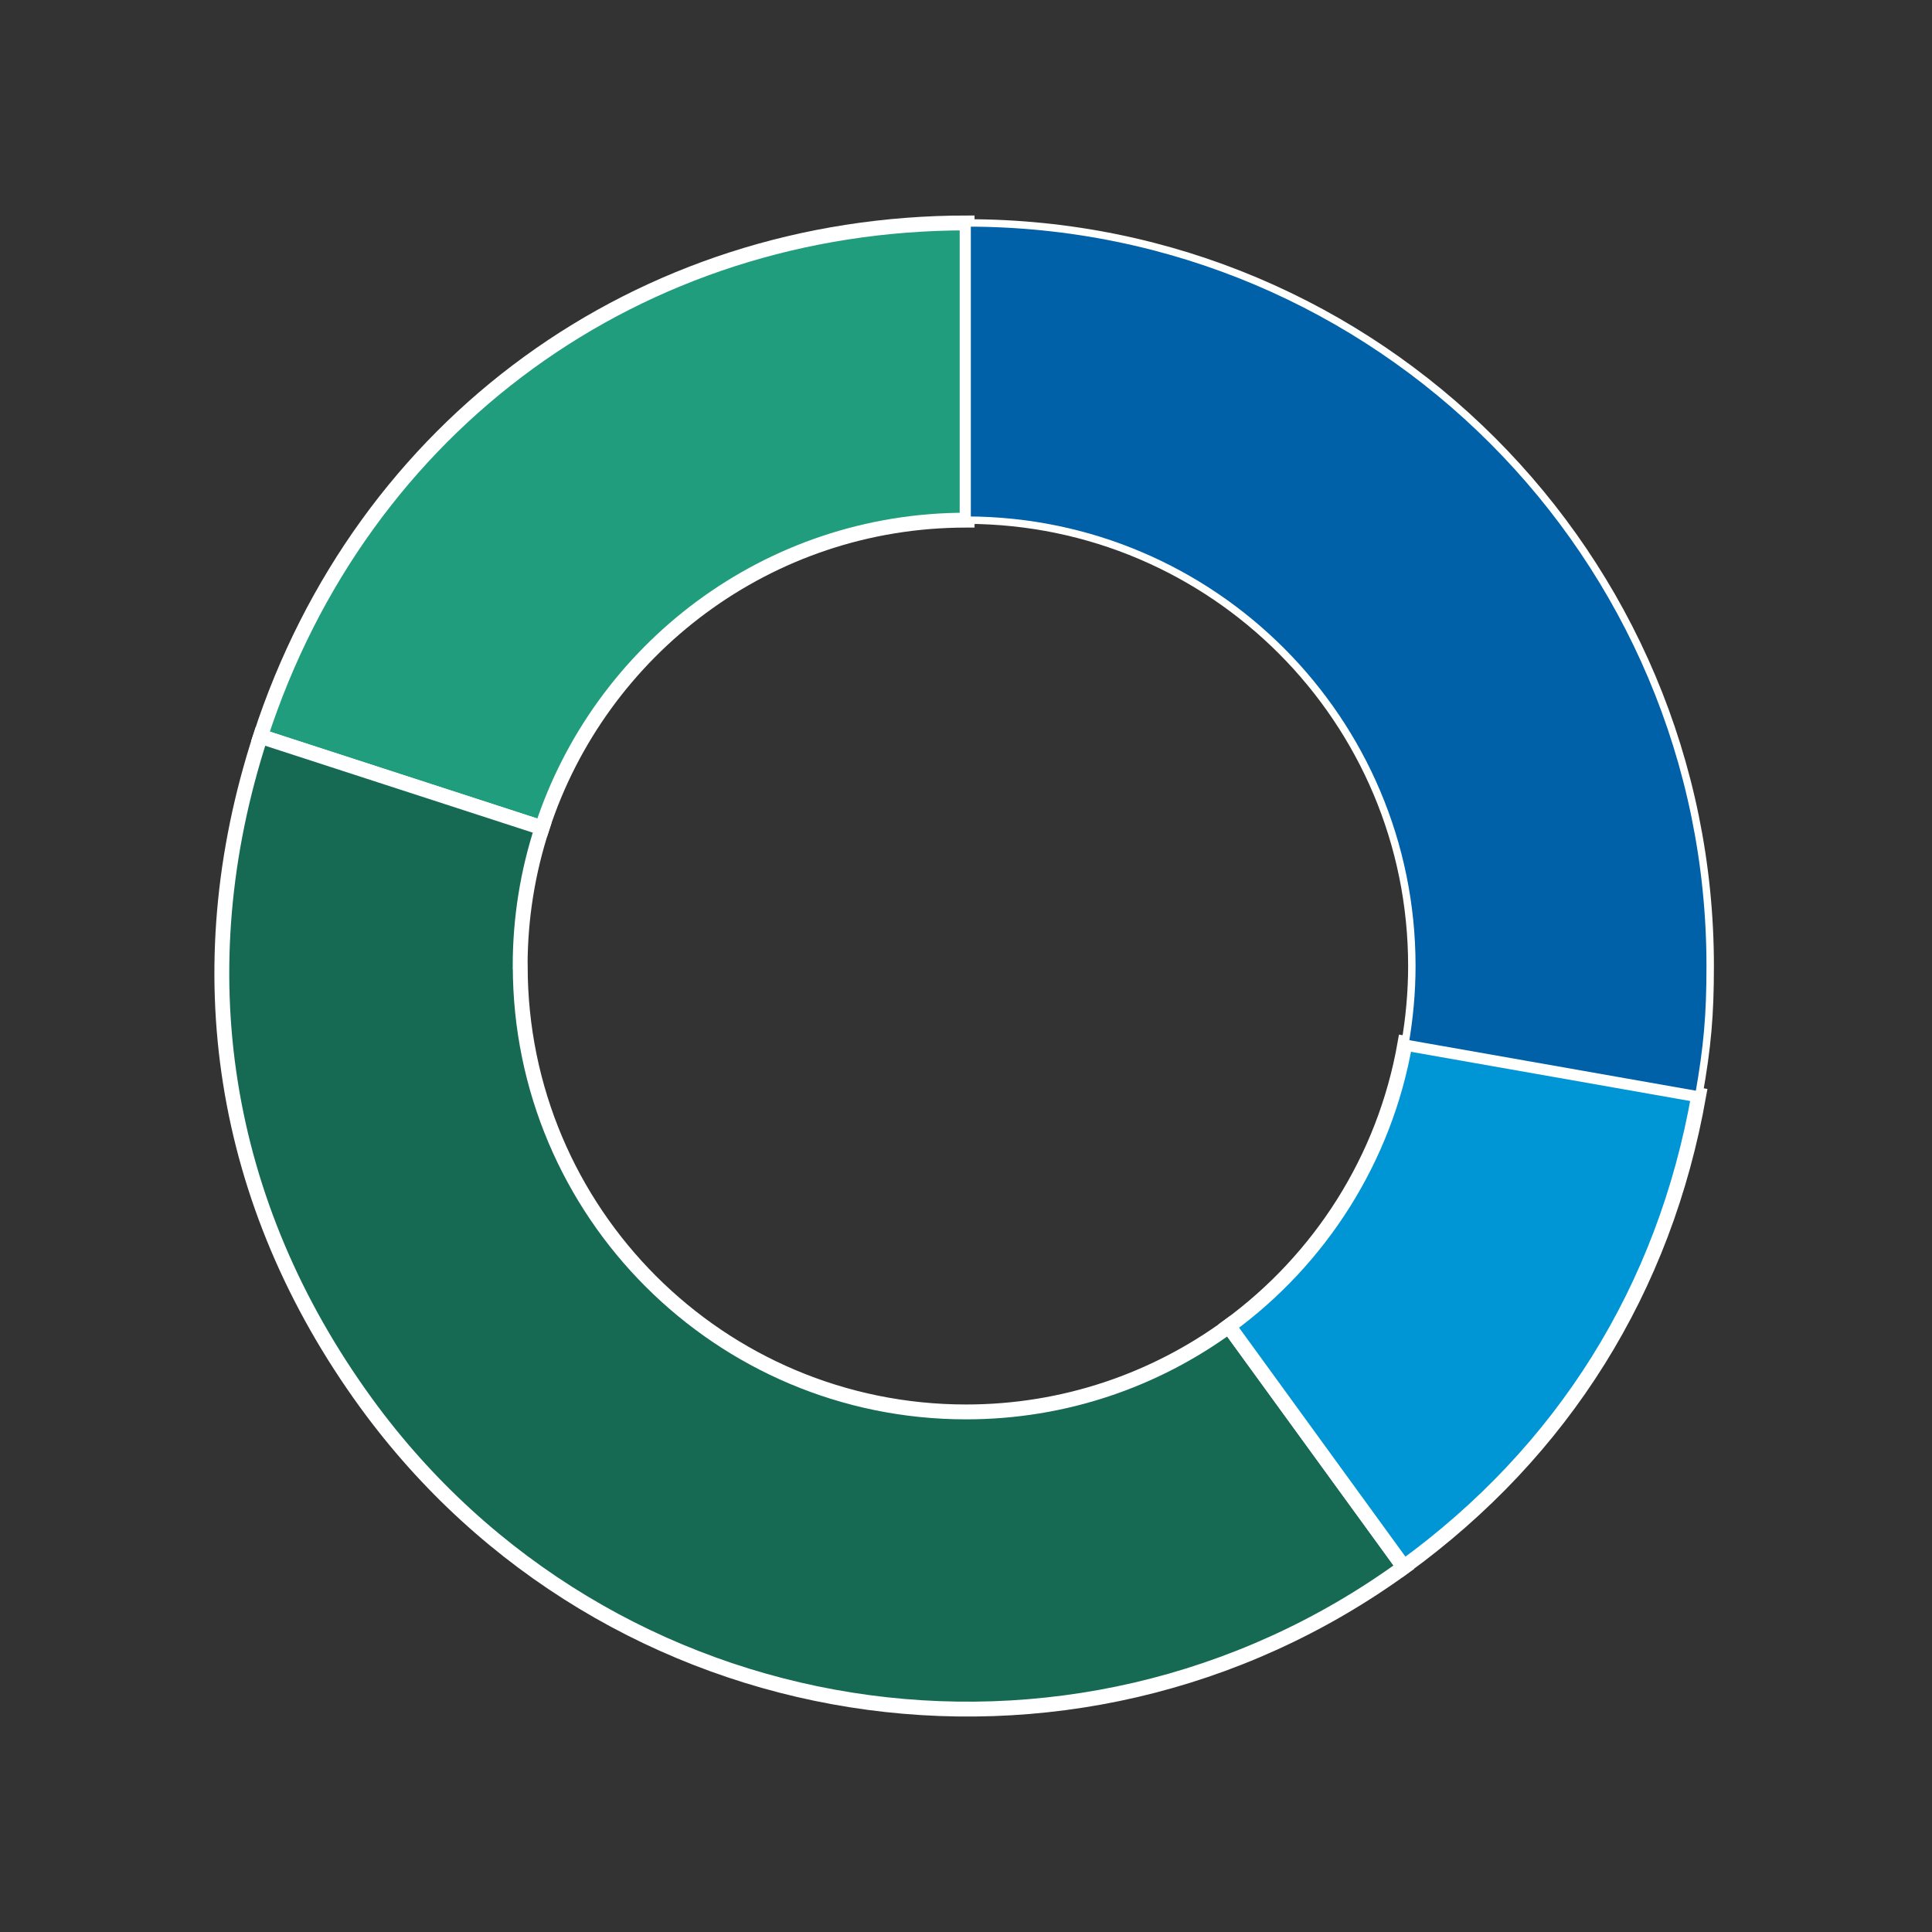
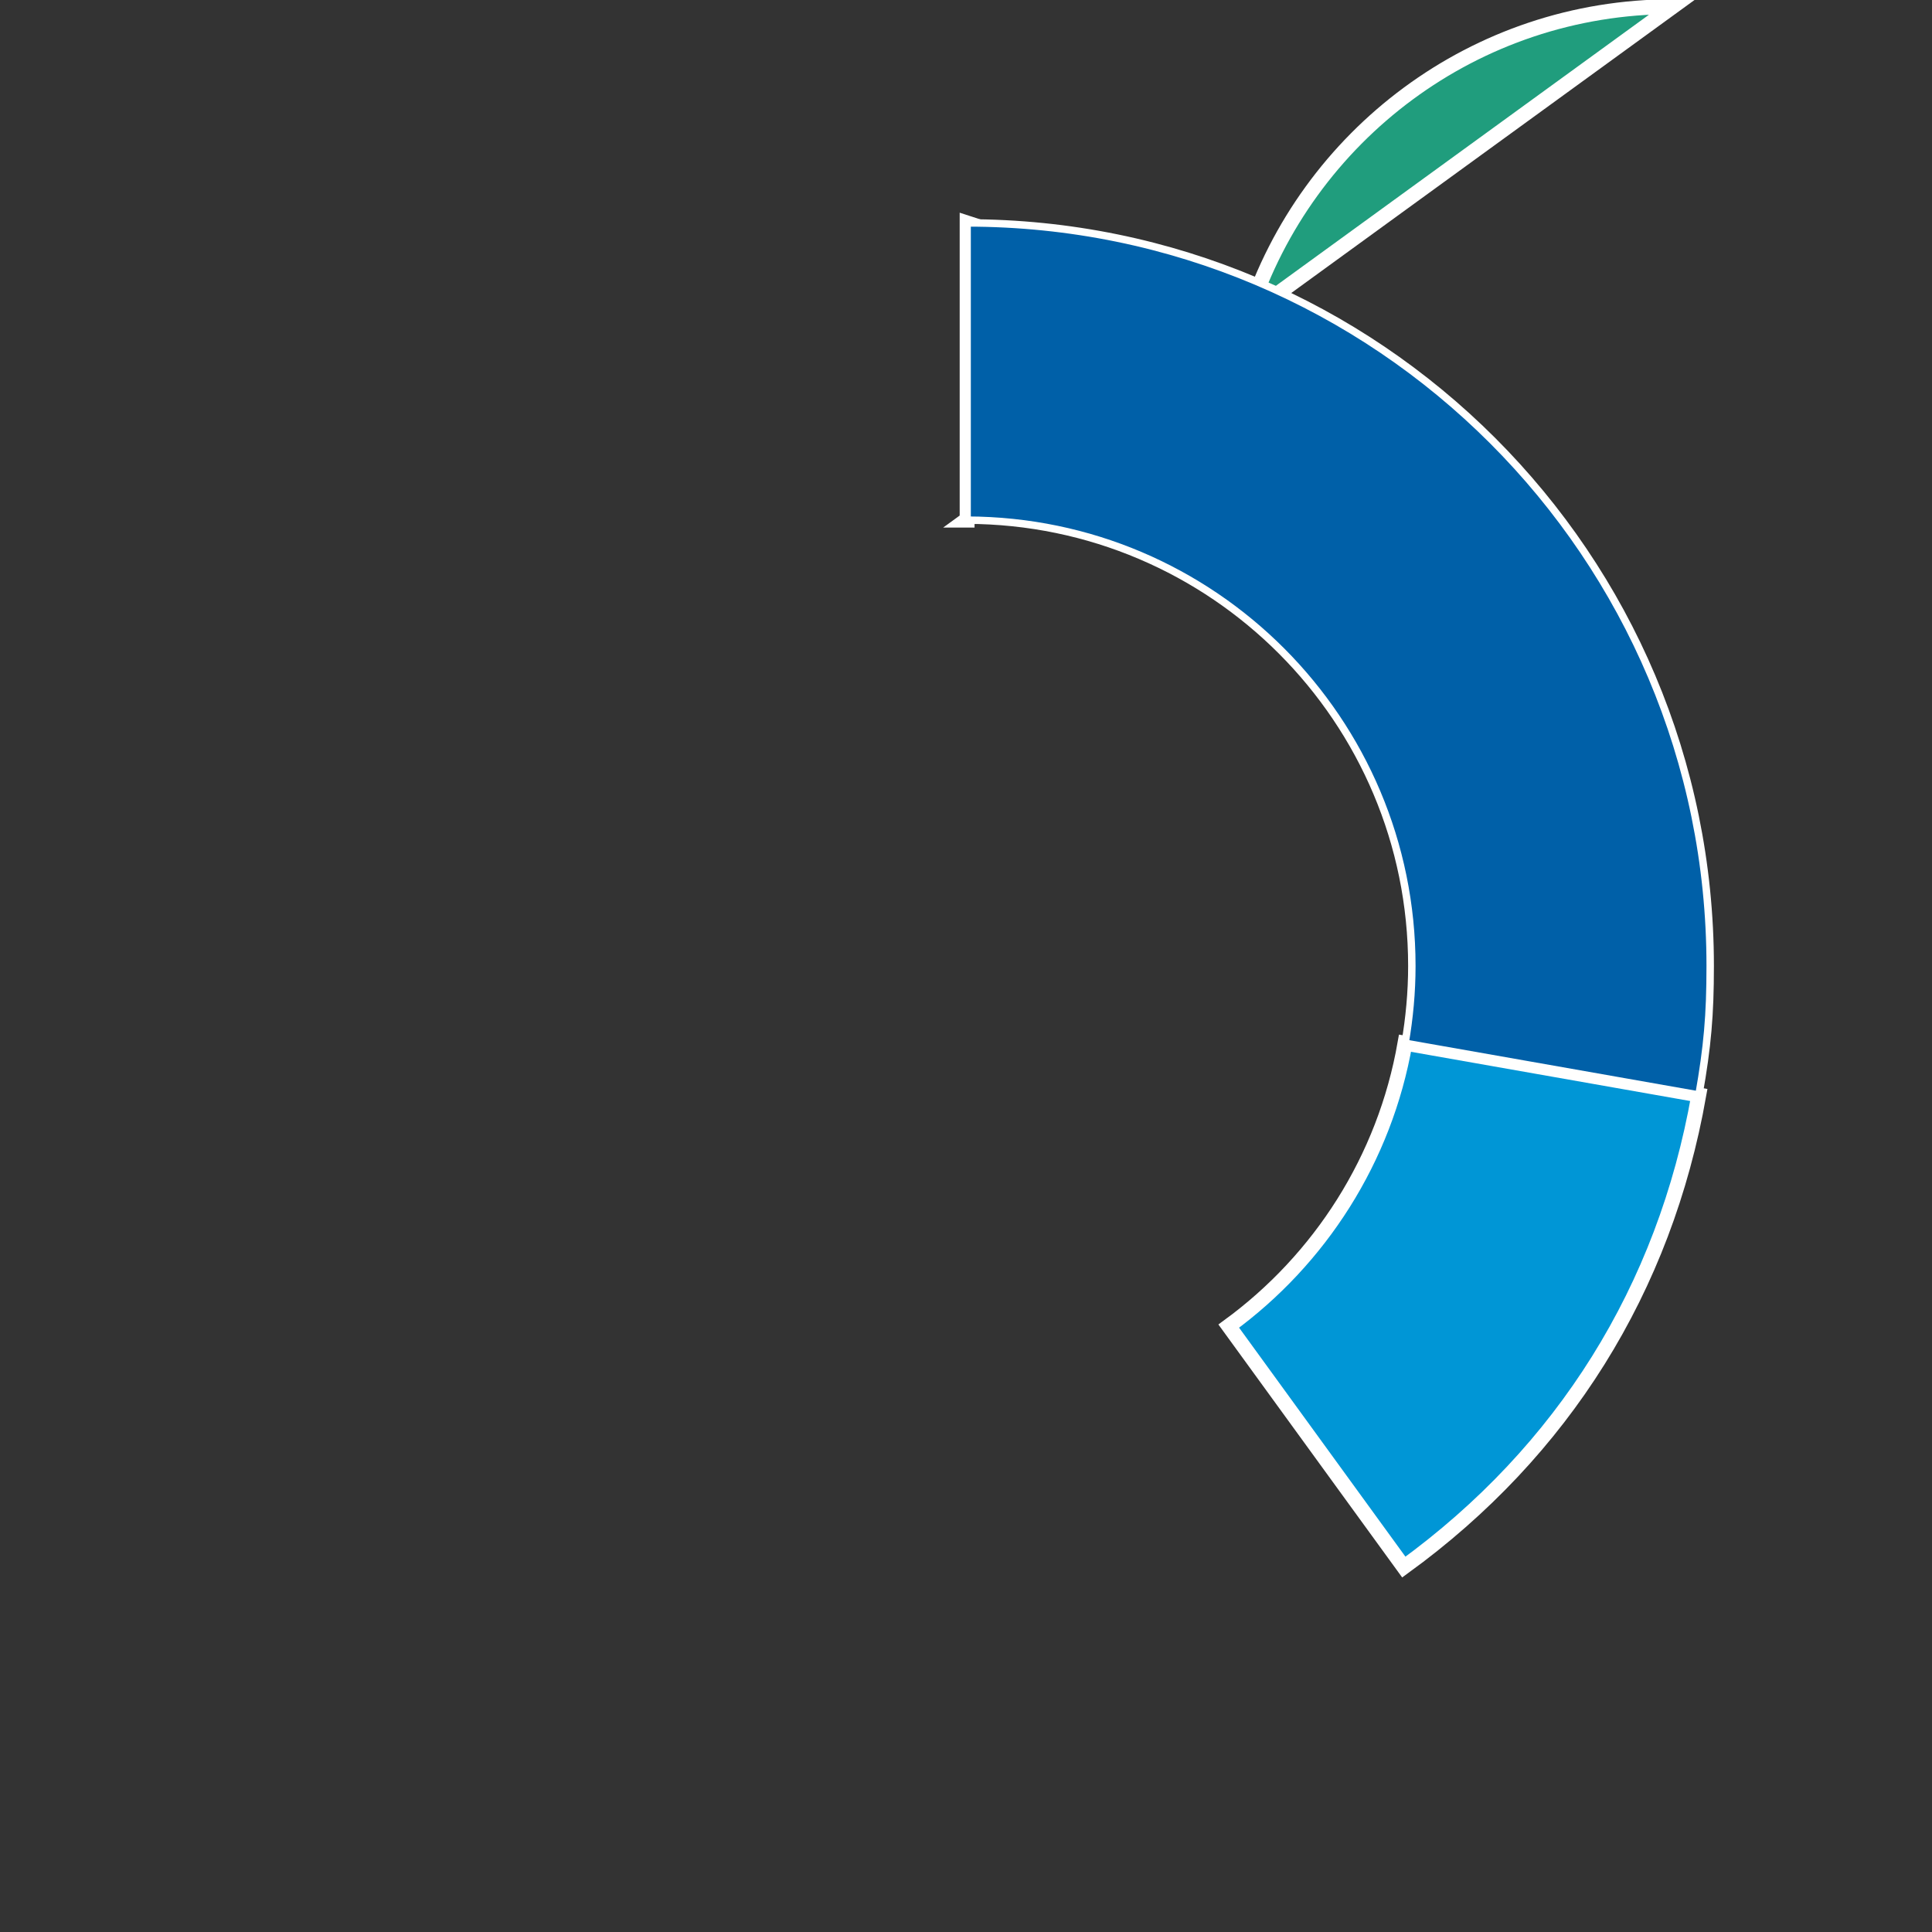
<svg xmlns="http://www.w3.org/2000/svg" id="Layer_1" viewBox="0 0 260 260">
  <rect x="0" y="0" width="260" height="260" fill="#333333" stroke="none" />
  <defs>
    <style>
      .cls-1 {
        fill: #0096d6;
      }

      .cls-1, .cls-2, .cls-3, .cls-4 {
        stroke-miterlimit: 10;
      }

      .cls-1, .cls-3, .cls-4 {
        stroke: #fff;
        stroke-width: 2px;
      }

      .cls-2 {
        fill: #0060a8;
        stroke: #fffffe;
      }

      .cls-3 {
        fill: #209d7d;
      }

      .cls-4 {
        fill: #166a54;
      }
    </style>
  </defs>
-   <path class="cls-3" d="M130,70c.05,0,.1,0,.15,0V30c-44.18,0-81.45,27.08-95.1,69.1l37.9,12.31c7.83-24.03,30.4-41.41,57.05-41.41Z" />
-   <path class="cls-4" d="M70,130c0-6.49,1.04-12.73,2.95-18.59l-37.9-12.31c-10.24,31.51-5.27,62.87,14.2,89.68,32.46,44.68,95,54.58,139.68,22.12l-23.56-32.43c-9.92,7.25-22.14,11.54-35.36,11.54-33.14,0-60-26.86-60-60Z" />
+   <path class="cls-3" d="M130,70c.05,0,.1,0,.15,0V30l37.9,12.31c7.83-24.03,30.4-41.41,57.05-41.41Z" />
  <path class="cls-1" d="M165.36,178.46l23.56,32.43c21.45-15.58,35.1-37.43,39.7-63.53l-39.54-6.97c-2.72,15.59-11.45,29.1-23.72,38.07Z" />
  <path class="cls-2" d="M190,130c0,3.54-.33,7.01-.91,10.39l39.54,6.97c1.15-6.53,1.52-10.74,1.52-17.36,0-55.23-44.77-100-100-100v40c33.07.08,59.85,26.91,59.85,60Z" />
</svg>